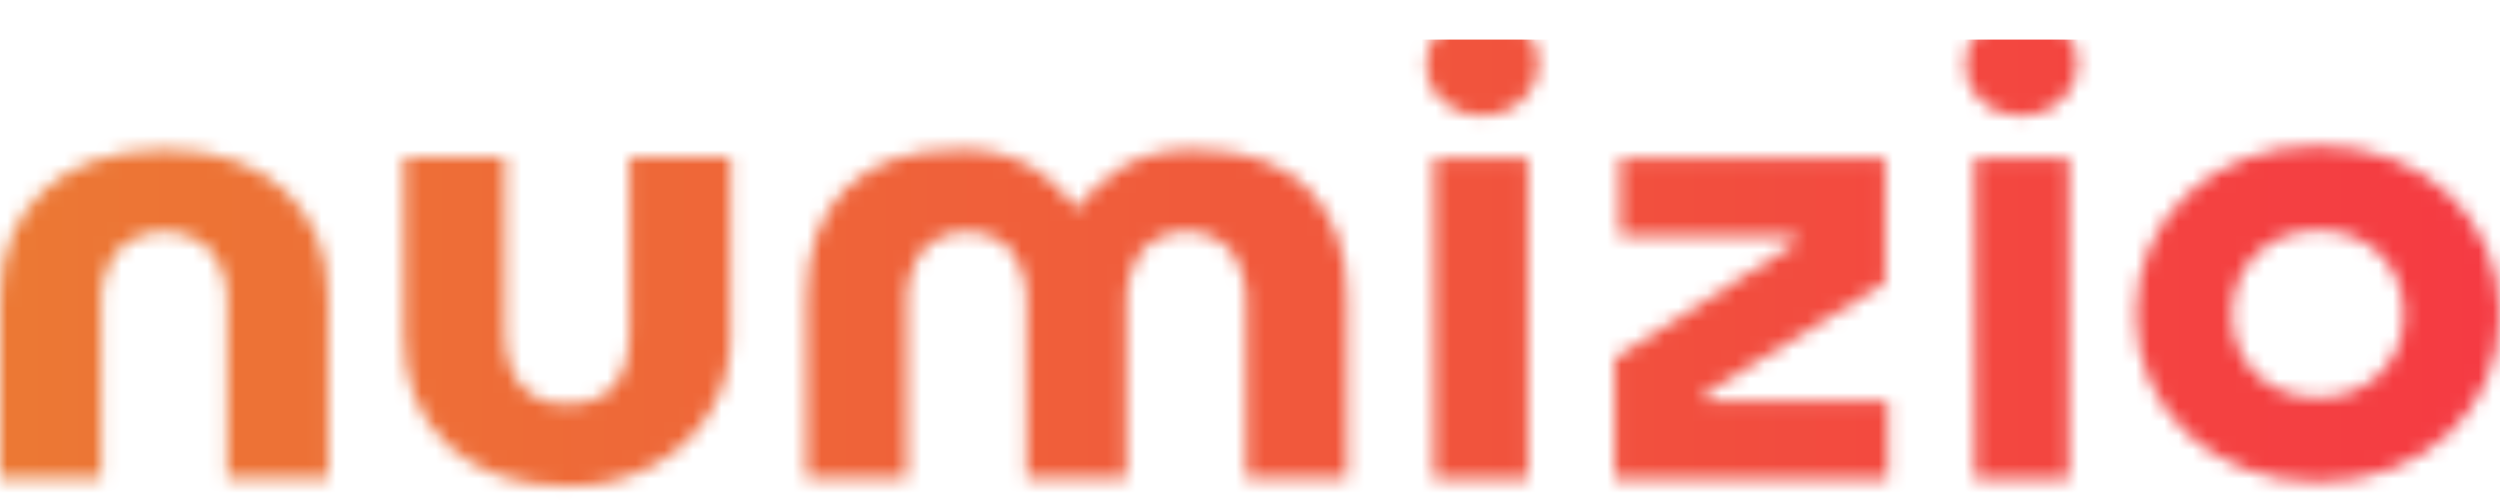
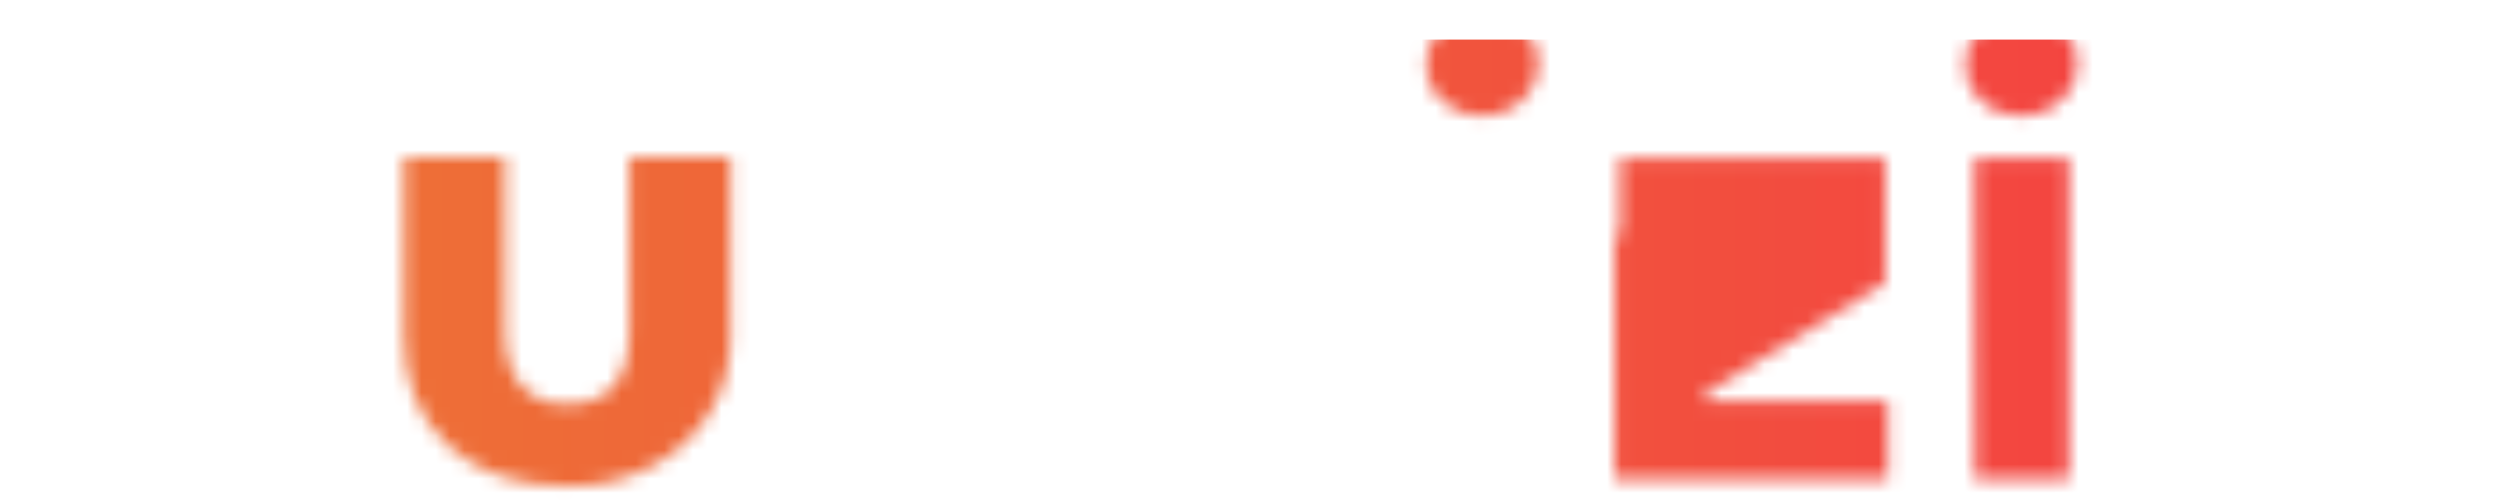
<svg xmlns="http://www.w3.org/2000/svg" width="175" height="35" viewBox="0 0 175 35" fill="none">
  <mask id="mask0_333_1657" style="mask-type:alpha" maskUnits="userSpaceOnUse" x="0" y="0" width="176" height="35">
-     <path d="M0 20.902C0 17.758 1.003 15.246 3.009 13.364C5.016 11.483 7.84 10.518 11.483 10.471C15.111 10.501 17.935 11.466 19.956 13.364C21.977 15.263 22.982 17.775 22.971 20.902V33.487H15.896V21.377C15.987 20.044 15.604 18.722 14.808 17.615C14.393 17.172 13.883 16.817 13.31 16.573C12.738 16.33 12.117 16.204 11.488 16.204C10.859 16.204 10.238 16.33 9.666 16.573C9.093 16.817 8.583 17.172 8.168 17.615C7.372 18.722 6.989 20.044 7.08 21.377V33.487H0.005L0 20.902Z" fill="#3D3DEF" />
    <path d="M31.306 31.145C29.282 29.233 28.27 26.712 28.27 23.582V11.002H35.344V23.128C35.344 24.751 35.714 26.021 36.432 26.93C36.823 27.383 37.322 27.744 37.89 27.98C38.458 28.218 39.077 28.324 39.698 28.292C42.6 28.292 44.051 26.591 44.051 23.189V10.997H51.126V23.653C51.147 25.491 50.643 27.301 49.667 28.895C48.706 30.468 47.304 31.765 45.613 32.646C43.822 33.59 41.796 34.07 39.741 34.039C36.153 34.025 33.341 33.061 31.306 31.145Z" fill="#3D3DEF" />
-     <path d="M56.443 20.902C56.443 17.619 57.35 15.059 59.164 13.222C60.978 11.384 63.641 10.467 67.153 10.471C68.969 10.394 70.766 10.838 72.307 11.742C73.517 12.475 74.543 13.444 75.316 14.584H75.425C76.199 13.446 77.228 12.48 78.44 11.752C79.98 10.846 81.778 10.403 83.594 10.481C87.098 10.481 89.761 11.398 91.582 13.232C93.404 15.066 94.311 17.626 94.303 20.912V33.497H87.229V21.377C87.317 20.036 86.951 18.704 86.184 17.57C85.8 17.136 85.319 16.787 84.774 16.549C84.233 16.314 83.643 16.192 83.047 16.192C82.45 16.192 81.86 16.314 81.319 16.549C80.774 16.787 80.293 17.136 79.909 17.57C79.148 18.707 78.782 20.037 78.859 21.377V33.487H71.855V21.377C71.939 20.036 71.571 18.704 70.805 17.57C70.421 17.136 69.94 16.787 69.395 16.549C68.577 16.196 67.658 16.105 66.779 16.29C65.9 16.474 65.11 16.924 64.53 17.57C63.766 18.705 63.399 20.036 63.48 21.377V33.487H56.443V20.902Z" fill="#3D3DEF" />
-     <path d="M149.516 22C149.516 15.315 154.832 10.201 162.283 10.201C169.733 10.201 175.001 15.356 175.001 22C175.001 28.645 169.733 33.738 162.283 33.738C154.832 33.738 149.516 28.645 149.516 22ZM168.28 22C168.28 18.632 165.825 16.121 162.293 16.121C158.762 16.121 156.253 18.632 156.253 22C156.253 25.369 158.751 27.844 162.277 27.844C165.804 27.844 168.28 25.323 168.28 22Z" fill="#3D3DEF" />
-     <path d="M100.371 11.067H106.961V33.522H100.371V11.067Z" fill="#3D3DEF" />
-     <path d="M113.029 25.086L125.66 17.038V16.564H113.394V11.067H131.973V19.799L119.342 27.572V28.046H132.152V33.538H113.029V25.086Z" fill="#3D3DEF" />
+     <path d="M113.029 25.086V16.564H113.394V11.067H131.973V19.799L119.342 27.572V28.046H132.152V33.538H113.029V25.086Z" fill="#3D3DEF" />
    <path d="M138.227 11.067H144.833V33.522H138.248L138.227 11.067Z" fill="#3D3DEF" />
    <path d="M99.848 4.506C99.833 3.776 100.05 3.059 100.471 2.445C100.892 1.831 101.498 1.348 102.212 1.058C102.926 0.768 103.716 0.684 104.482 0.816C105.247 0.948 105.953 1.291 106.511 1.8C107.068 2.31 107.451 2.963 107.611 3.677C107.771 4.392 107.701 5.135 107.41 5.811C107.119 6.488 106.619 7.069 105.975 7.479C105.332 7.889 104.572 8.11 103.794 8.114C103.279 8.131 102.766 8.05 102.285 7.876C101.805 7.702 101.367 7.439 100.998 7.101C100.629 6.764 100.337 6.36 100.14 5.914C99.942 5.468 99.843 4.989 99.848 4.506Z" fill="#3D3DEF" />
    <path d="M137.598 4.505C137.584 3.777 137.802 3.061 138.223 2.448C138.644 1.836 139.249 1.355 139.962 1.066C140.676 0.777 141.465 0.693 142.229 0.826C142.993 0.959 143.698 1.301 144.253 1.81C144.809 2.319 145.191 2.972 145.351 3.685C145.51 4.398 145.44 5.14 145.149 5.815C144.858 6.491 144.359 7.07 143.716 7.479C143.073 7.889 142.315 8.109 141.538 8.113C141.024 8.13 140.511 8.049 140.031 7.874C139.552 7.7 139.114 7.436 138.746 7.099C138.378 6.762 138.086 6.358 137.889 5.912C137.692 5.467 137.593 4.988 137.598 4.505Z" fill="#3D3DEF" />
  </mask>
  <g mask="url(#mask0_333_1657)">
    <g filter="url(#filter0_d_333_1657)">
      <rect x="-1.59" y="-1.229" width="178.18" height="38.79" fill="url(#paint0_linear_333_1657)" />
    </g>
  </g>
  <defs>
    <filter id="filter0_d_333_1657" x="-5.59" y="-1.229" width="186.18" height="46.79" filterUnits="userSpaceOnUse" color-interpolation-filters="sRGB">
      <feFlood flood-opacity="0" result="BackgroundImageFix" />
      <feColorMatrix in="SourceAlpha" type="matrix" values="0 0 0 0 0 0 0 0 0 0 0 0 0 0 0 0 0 0 127 0" result="hardAlpha" />
      <feOffset dy="4" />
      <feGaussianBlur stdDeviation="2" />
      <feComposite in2="hardAlpha" operator="out" />
      <feColorMatrix type="matrix" values="0 0 0 0 0 0 0 0 0 0 0 0 0 0 0 0 0 0 0.25 0" />
      <feBlend mode="normal" in2="BackgroundImageFix" result="effect1_dropShadow_333_1657" />
      <feBlend mode="normal" in="SourceGraphic" in2="effect1_dropShadow_333_1657" result="shape" />
    </filter>
    <linearGradient id="paint0_linear_333_1657" x1="-1.59" y1="15.178" x2="176.59" y2="15.178" gradientUnits="userSpaceOnUse">
      <stop stop-color="#EC7934" />
      <stop offset="1" stop-color="#F53A43" />
    </linearGradient>
  </defs>
</svg>